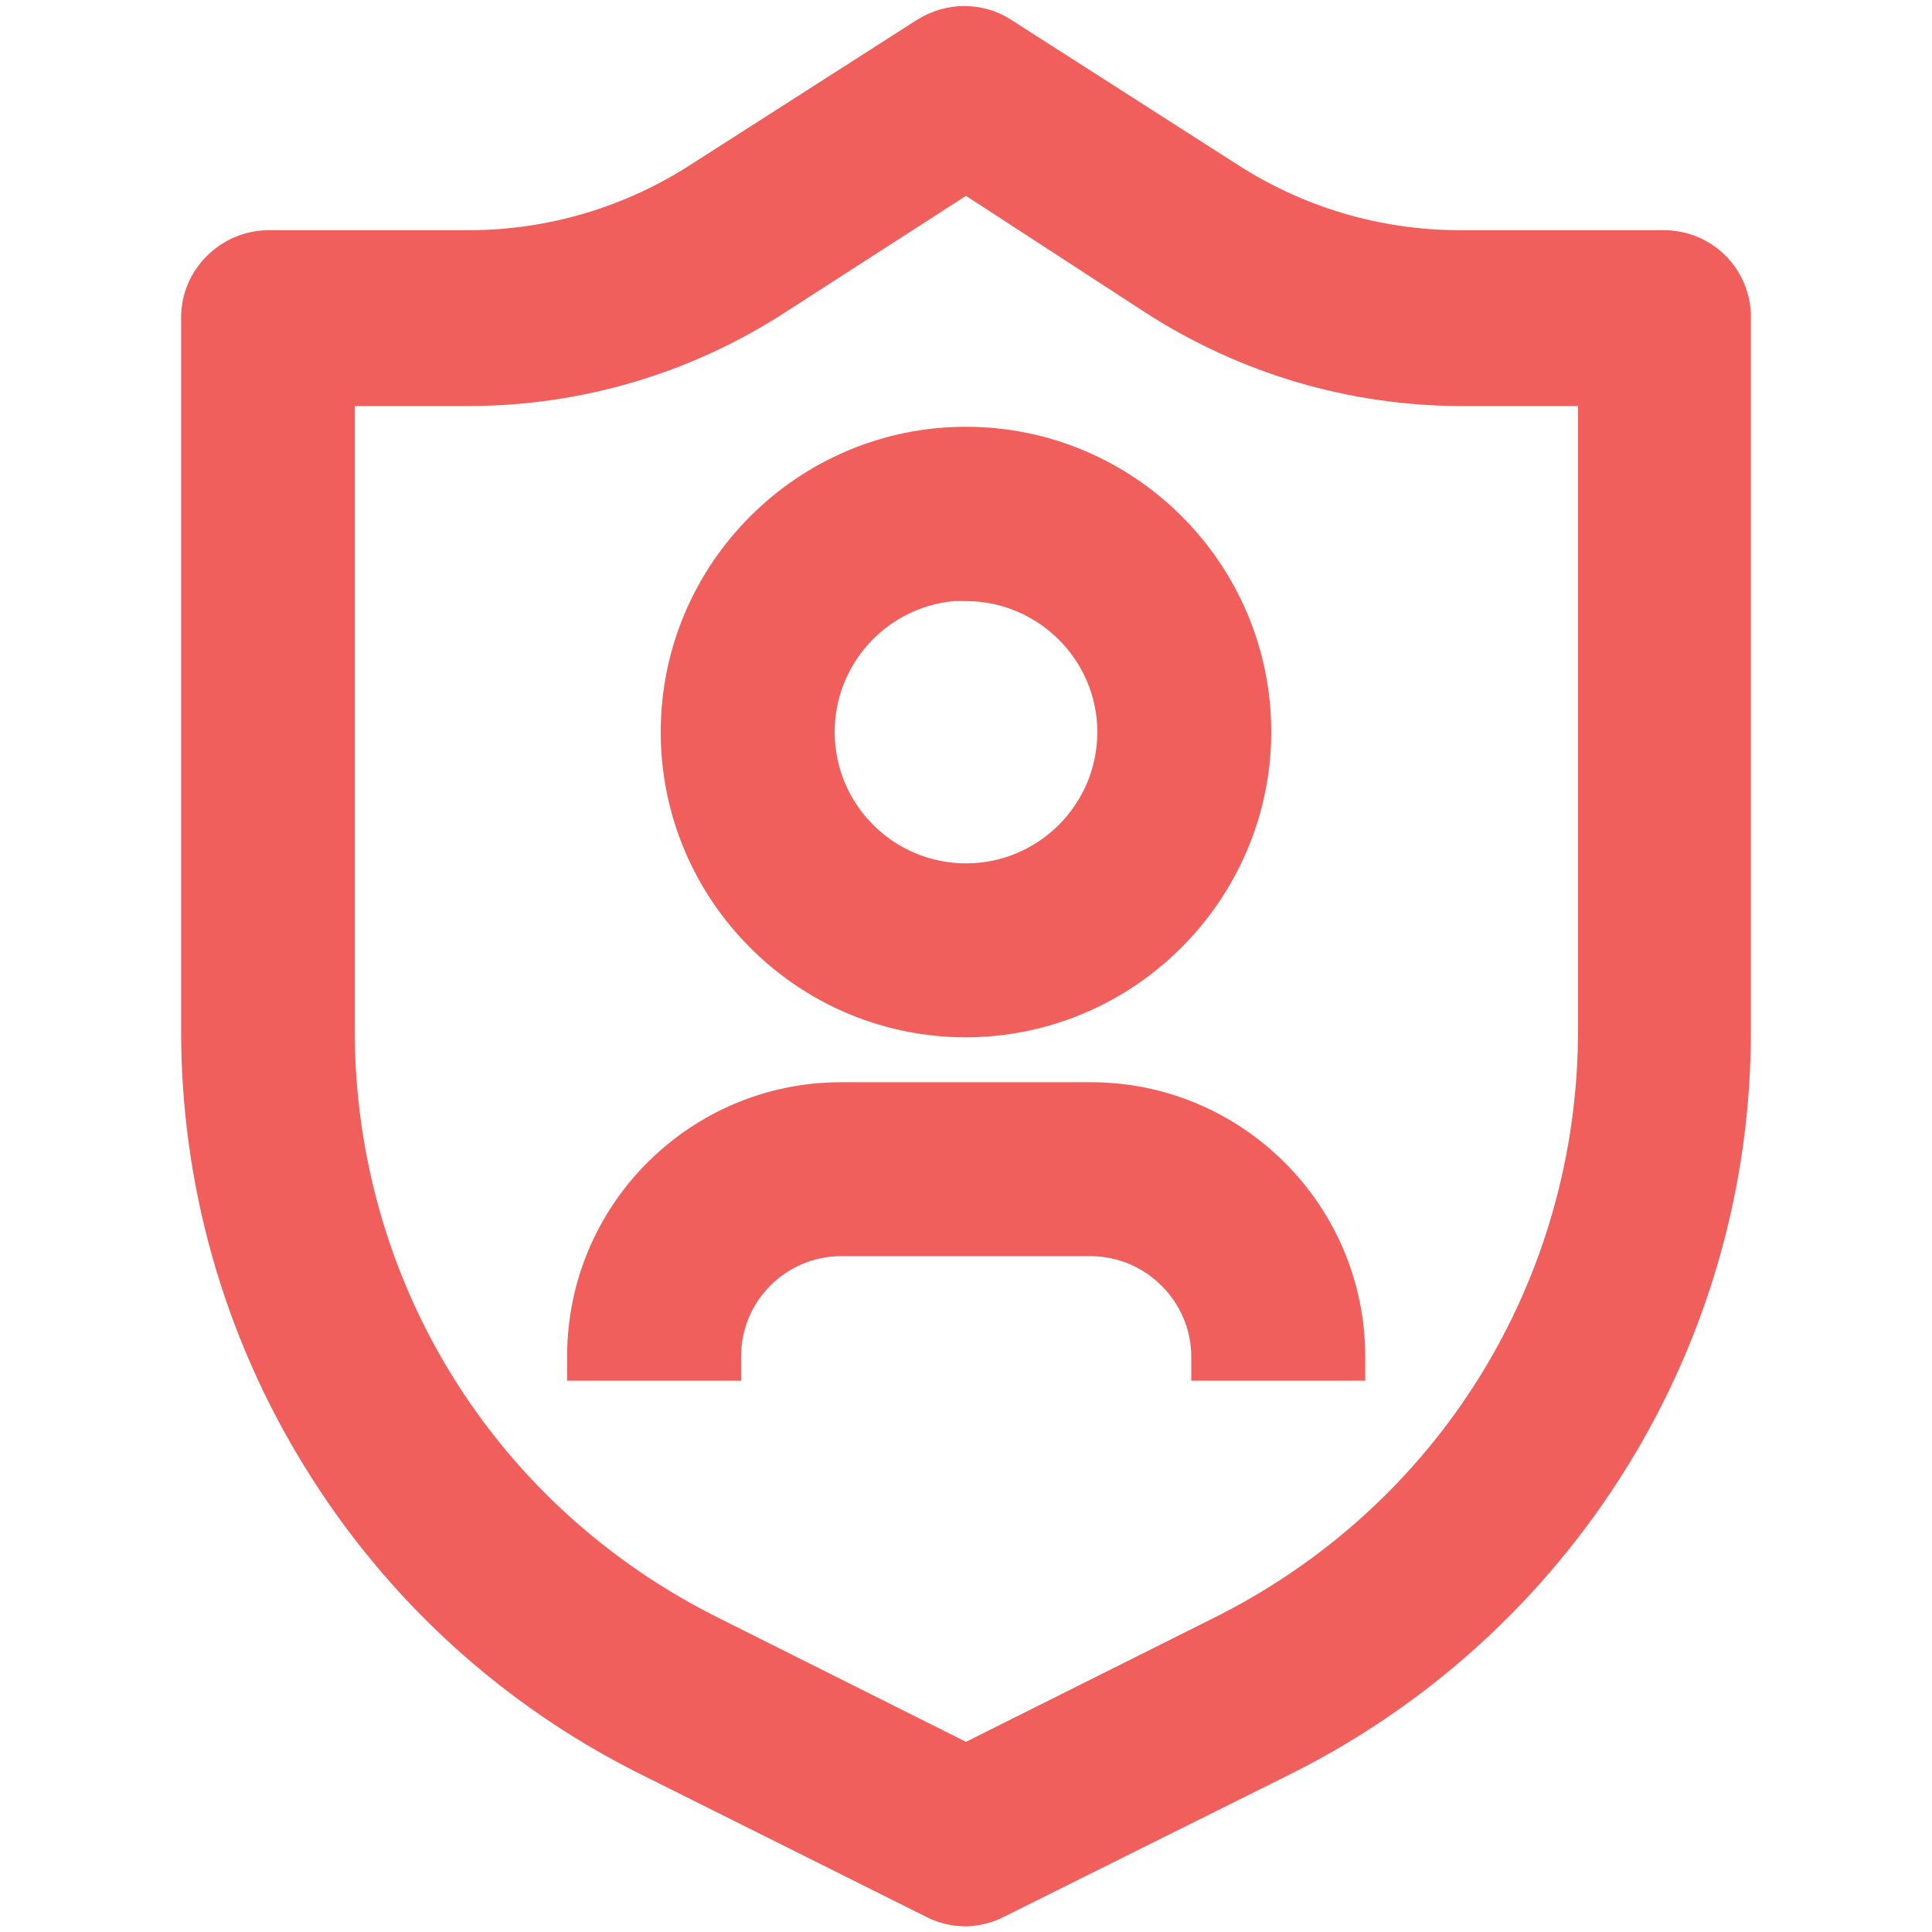
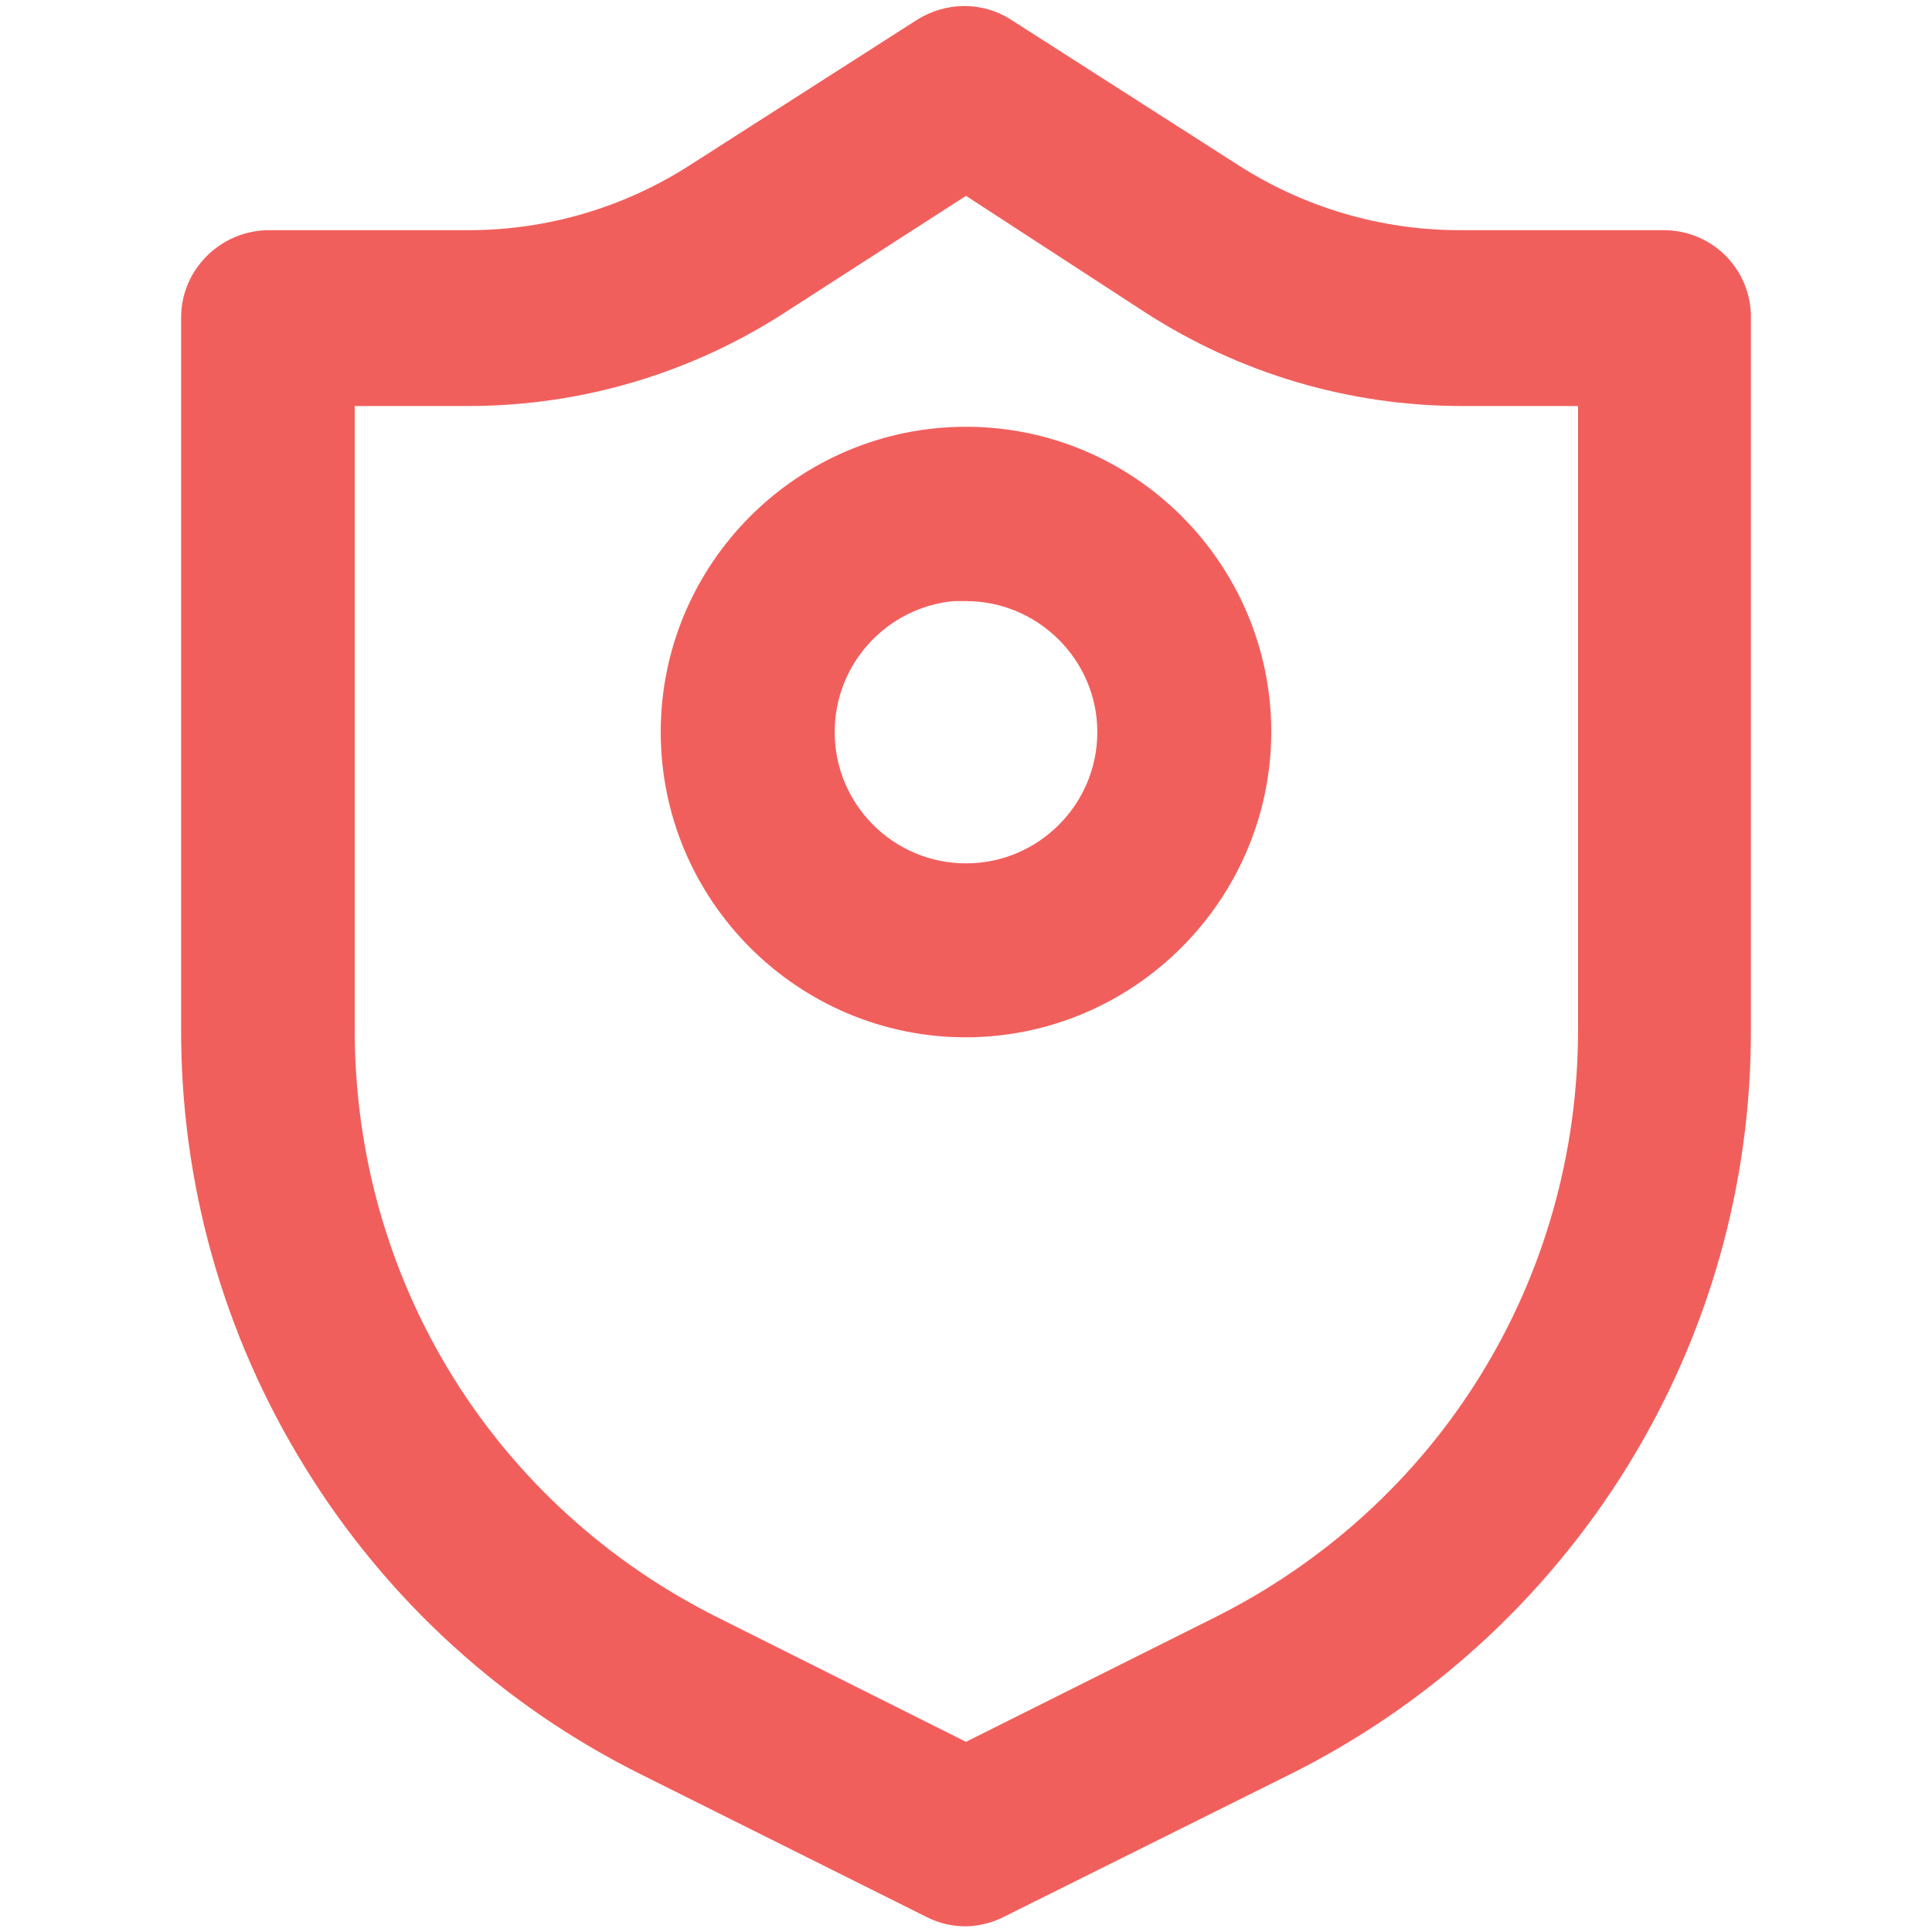
<svg xmlns="http://www.w3.org/2000/svg" version="1.1" id="Layer_1" x="0px" y="0px" viewBox="0 0 512 512" style="enable-background:new 0 0 512 512;" xml:space="preserve">
  <style type="text/css">
	.st0{fill:#F15F5C;}
</style>
  <g>
    <path class="st0" d="M464,83c-0.6-12.4-10.7-22-23.1-22c-0.3,0-0.6,0-0.9,0h-53.6c-20.8-0.1-41-6.1-58.5-17.4l-60-38.4   c-3.7-2.4-8-3.6-12.4-3.6c-4.4,0-8.7,1.3-12.4,3.6l-60,38.4c-17.5,11.3-37.7,17.3-58.4,17.4l-53.9,0C58.2,61.3,48,71.6,48,84.1   v188.1c-0.2,41.2,11.1,81.5,32.8,116.6c21.6,35.1,52.5,63.3,89.4,81.6l75.5,37.7c3.2,1.6,6.7,2.4,10.2,2.4l0.3,0   c3.4-0.1,6.9-1,9.8-2.5l75.5-37.6c36.9-18.3,67.9-46.5,89.6-81.5c21.7-35,33.1-75.3,32.9-116.5V84.2C464,83.8,464,83.4,464,83z    M93.9,107.6h30.7c29.9-0.1,58.9-8.8,83.9-25.1L256,51.9l47.5,30.9c25.1,16.2,54.1,24.8,84,24.8h30.7v164.7   c0.2,66.9-37,127-97,156.7L256,461.6L190.9,429c-60-29.7-97.1-89.7-96.9-156.7V107.6z" />
    <path class="st0" d="M256,274.9L256,274.9L256,274.9c44.5-0.1,80.8-36.4,80.9-80.9c0-44.6-36.3-80.9-80.9-80.9   c-44.6,0-80.9,36.3-80.9,80.9C175.1,238.6,211.4,274.9,256,274.9z M252.7,159.3h3.3c19.1,0,34.8,15.6,34.8,34.7   c0,19.2-15.6,34.8-34.8,34.8c-19.2,0-34.8-15.6-34.8-34.8C221.2,175.9,235,161,252.7,159.3z" />
-     <path class="st0" d="M196.4,359.4c0-14.6,11.9-26.5,26.5-26.5h66.3c14.5,0.1,26.4,12,26.5,26.5l0,6.5h46.1l0-6.6   c-0.1-40-32.7-72.5-72.7-72.5h-66.2c-40,0-72.6,32.5-72.6,72.6v6.5h46.1V359.4z" />
  </g>
</svg>